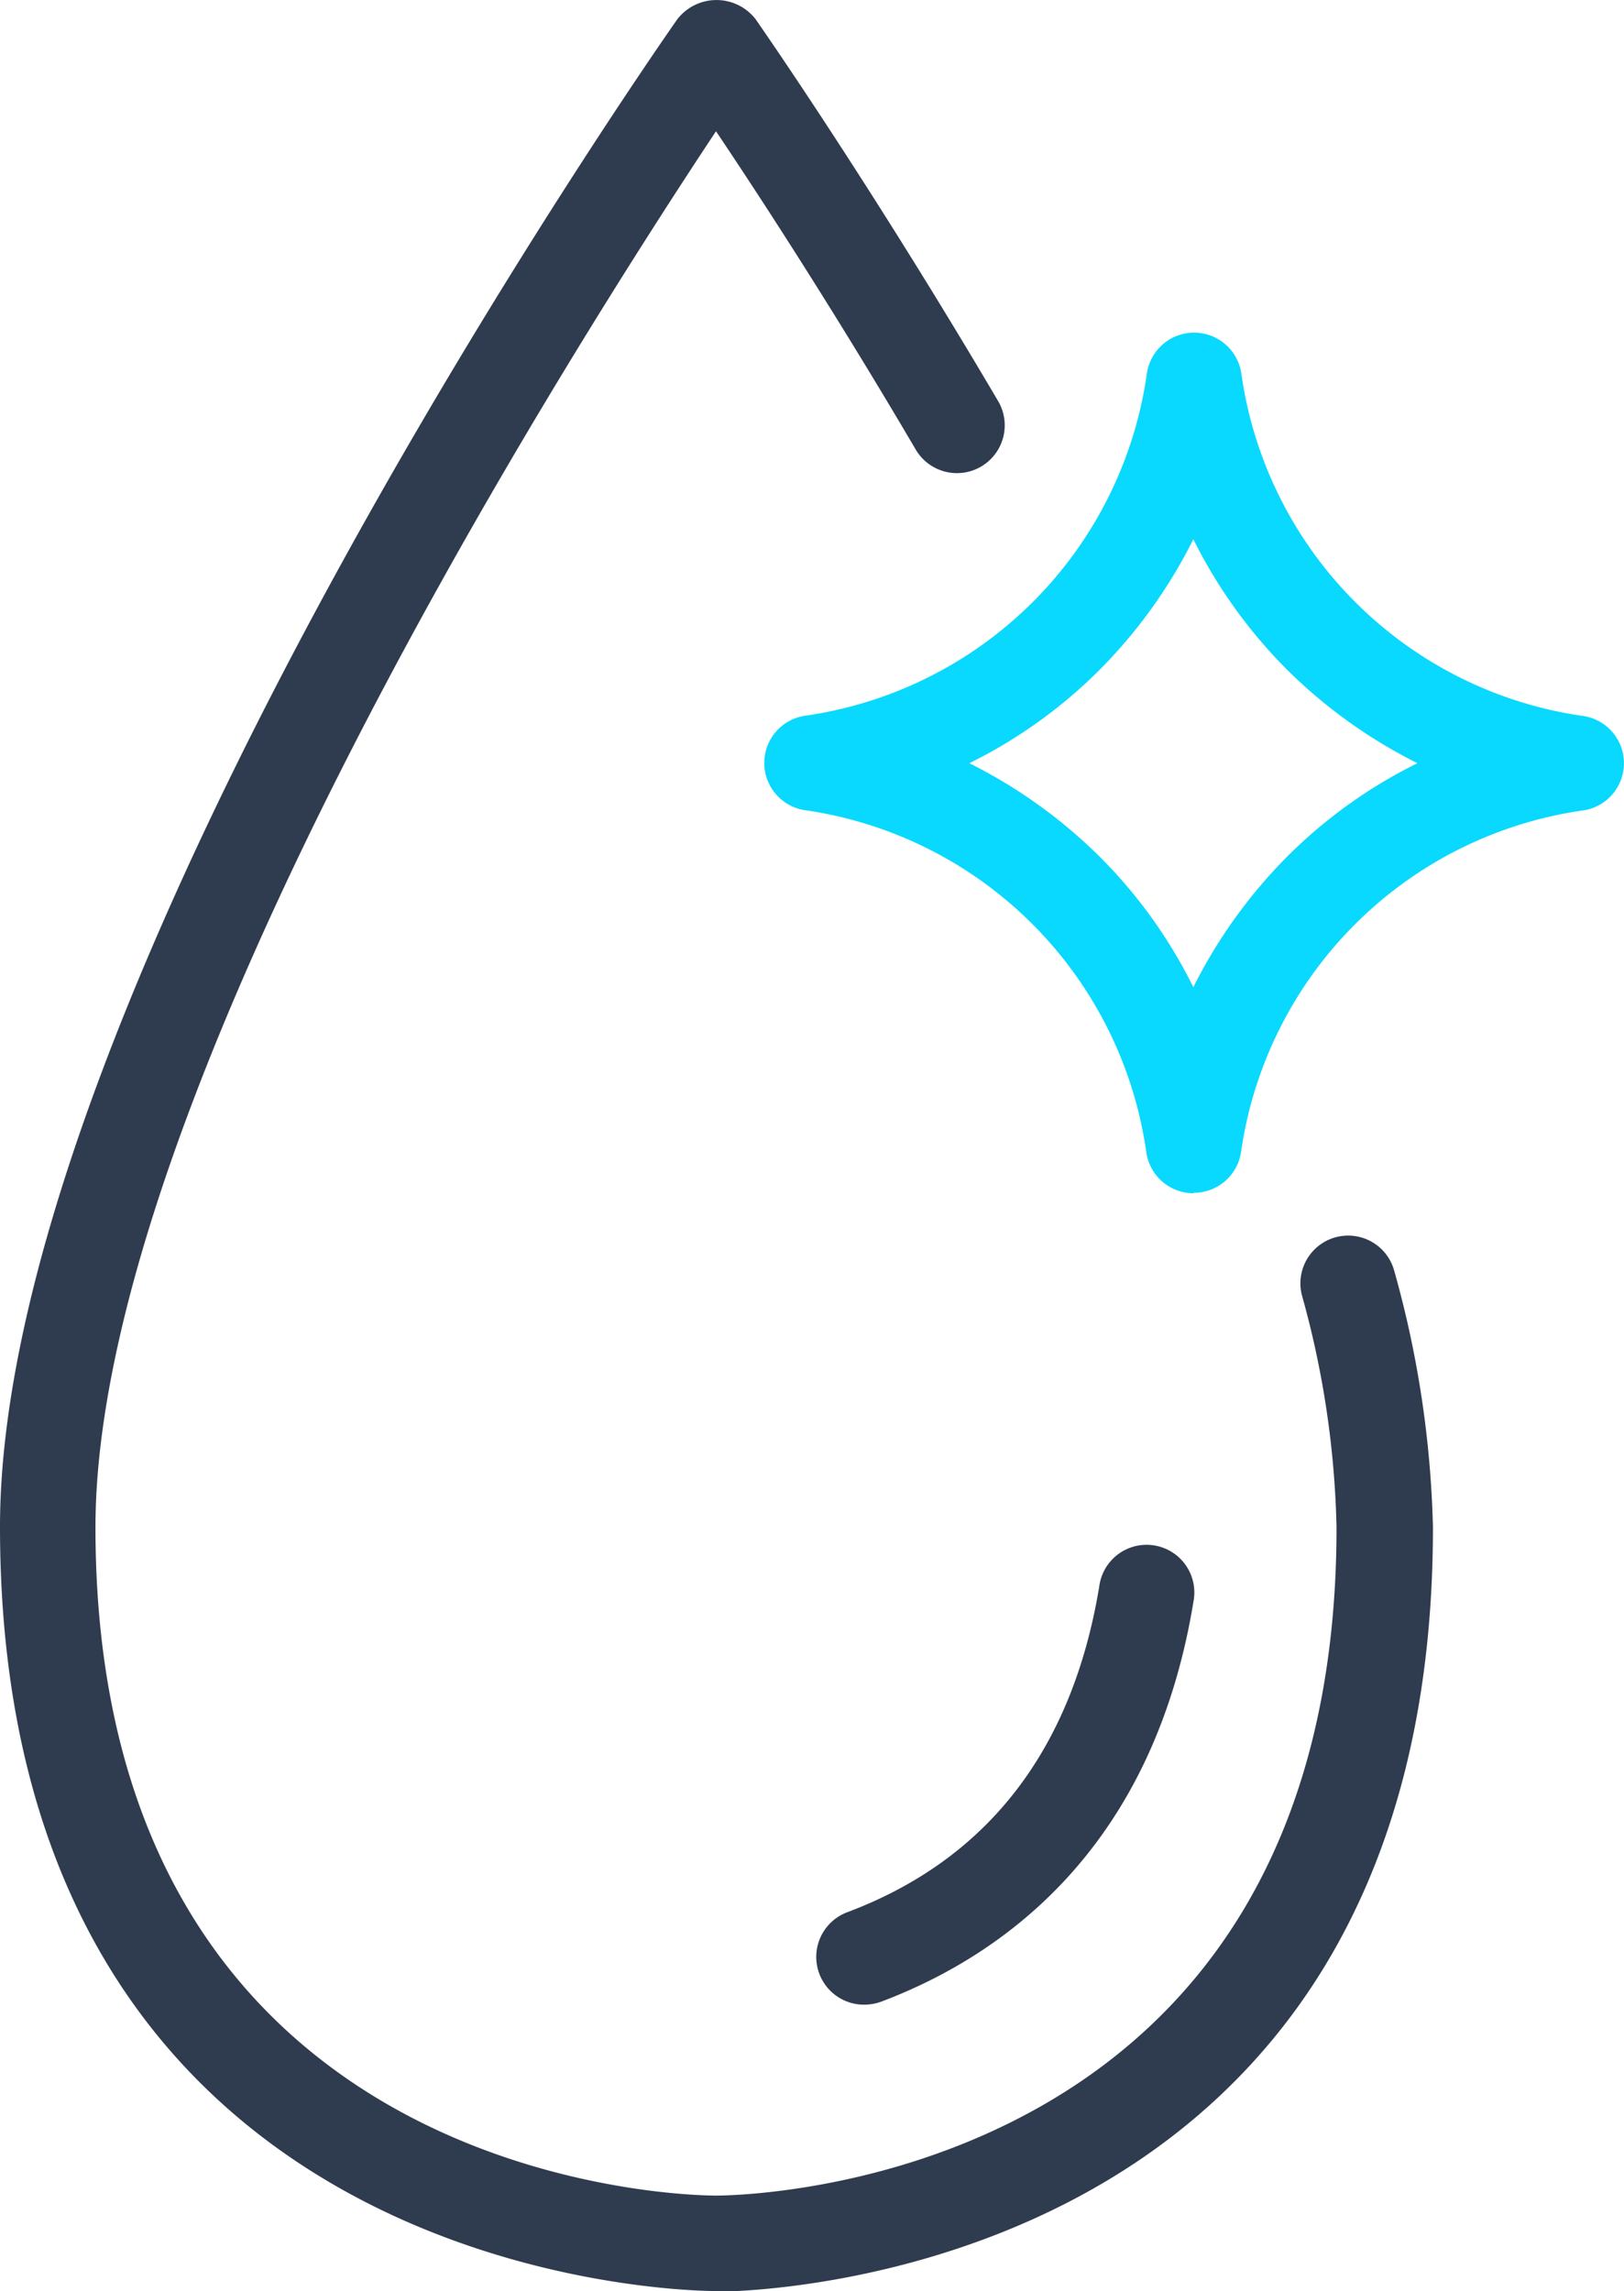
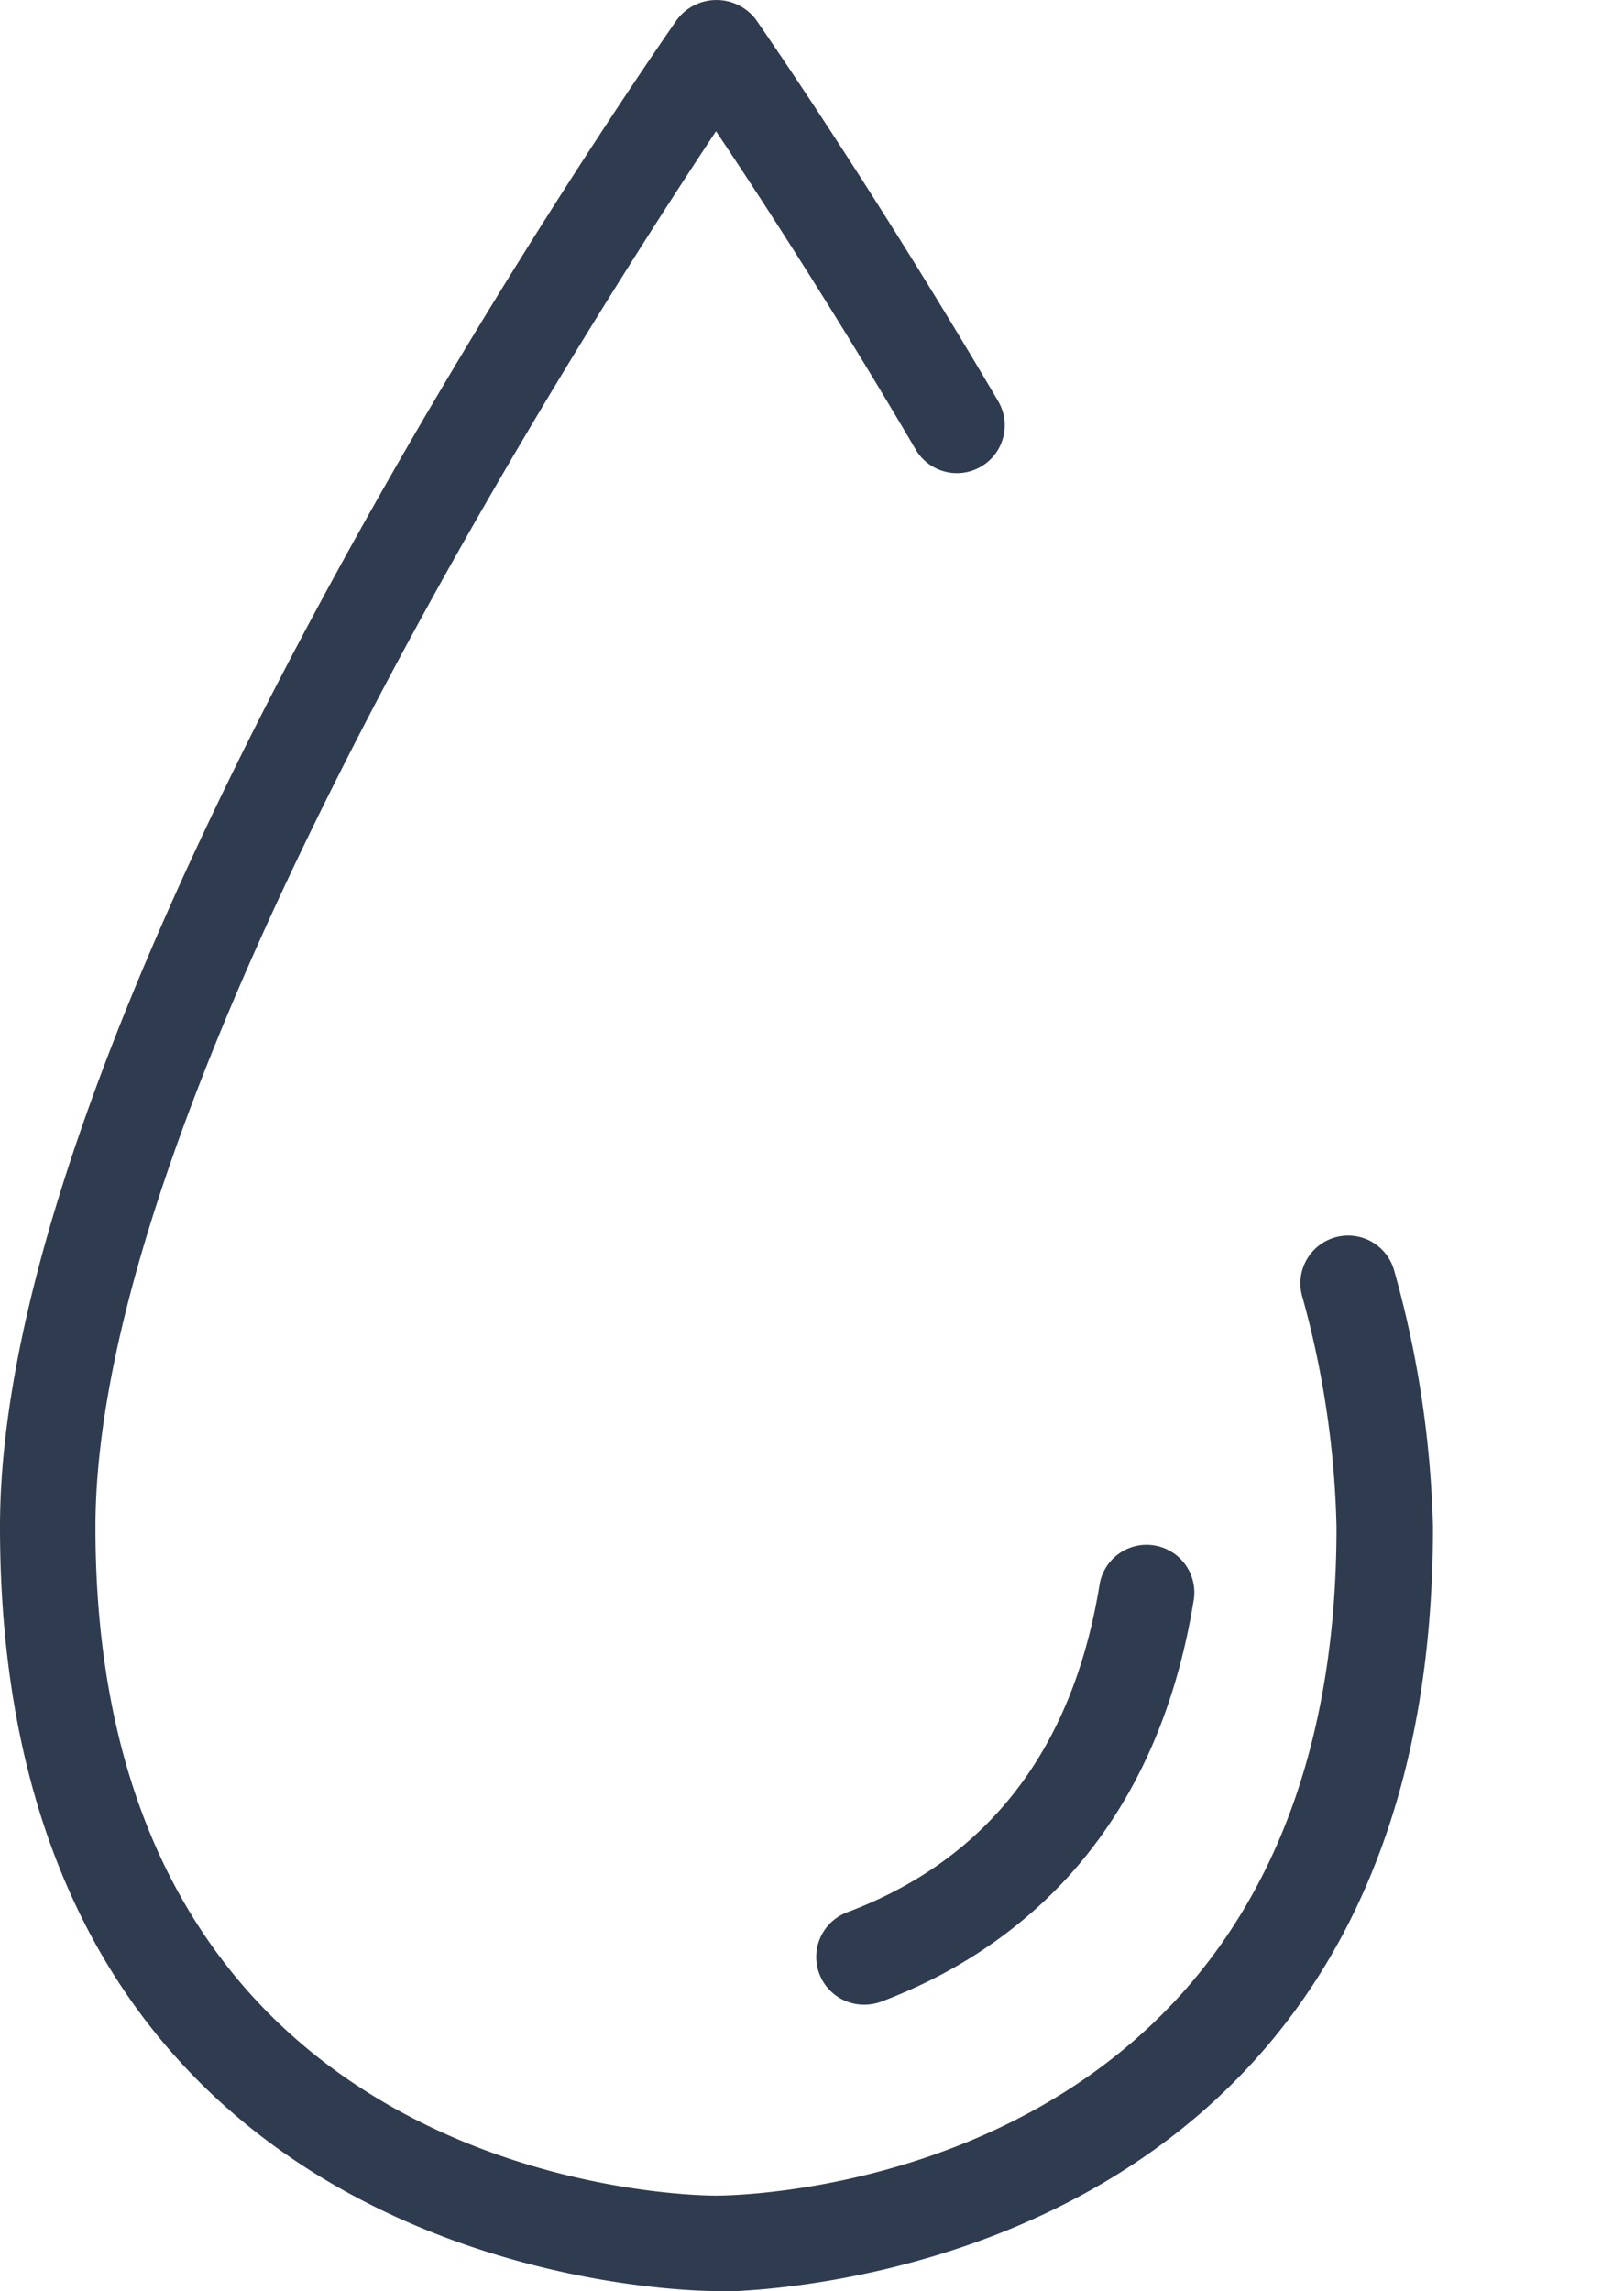
<svg xmlns="http://www.w3.org/2000/svg" id="Calque_1" data-name="Calque 1" viewBox="0 0 136.09 192.02">
  <defs>
    <style>.cls-1{fill:none;}.cls-2{clip-path:url(#clip-path);}.cls-3{clip-path:url(#clip-path-2);}.cls-4{fill:#2f3c4f;}.cls-5{fill:#09d9fe;}</style>
    <clipPath id="clip-path" transform="translate(-32 -4)">
      <rect class="cls-1" x="32" y="4" width="136.09" height="192.03" />
    </clipPath>
    <clipPath id="clip-path-2" transform="translate(-32 -4)">
      <rect class="cls-1" x="32" y="4" width="136.09" height="192.03" />
    </clipPath>
  </defs>
  <g id="Illustration_17" data-name="Illustration 17">
    <g class="cls-2">
      <g class="cls-3">
        <path class="cls-4" d="M92,196c-2.45,0-60-.73-60-64.05C32,87.21,86.44,8.92,88.76,5.61a4.15,4.15,0,0,1,6.56,0c.09.13,9.42,13.48,20.32,32a4,4,0,0,1-6.9,4.07C101.88,30,95.66,20.45,92,15,80.15,32.87,40,95.8,40,132c0,55.4,49.9,56,52,56s52-.64,52-56a78.2,78.2,0,0,0-2.9-19.45,4,4,0,0,1,7.75-2A86.71,86.71,0,0,1,152.08,132c0,63.32-57.59,64.05-60,64.05" transform="translate(-32 -4)" />
        <path class="cls-4" d="M104.43,172a4,4,0,0,1-1.42-7.75c11.76-4.42,18.85-13.61,21.11-27.32a4,4,0,1,1,7.89,1.3c-3.42,20.84-16.12,29.73-26.17,33.52a4.16,4.16,0,0,1-1.41.25" transform="translate(-32 -4)" />
-         <path class="cls-5" d="M132.06,104h0a4,4,0,0,1-4-3.43A33.75,33.75,0,0,0,99.48,71.9a4,4,0,0,1,0-7.92A33.73,33.73,0,0,0,128.1,35.35a4,4,0,0,1,7.93,0A33.73,33.73,0,0,0,164.65,64a4,4,0,0,1,0,7.92A33.75,33.75,0,0,0,136,100.53a4,4,0,0,1-4,3.43m-18.77-36a42.48,42.48,0,0,1,10.93,7.84,41.28,41.28,0,0,1,7.84,10.93,42.47,42.47,0,0,1,7.85-10.93,41.18,41.18,0,0,1,10.93-7.84,42.48,42.48,0,0,1-10.93-7.84,41.79,41.79,0,0,1-7.85-10.93,42.24,42.24,0,0,1-7.84,10.93,41.18,41.18,0,0,1-10.93,7.84" transform="translate(-32 -4)" />
      </g>
    </g>
  </g>
</svg>